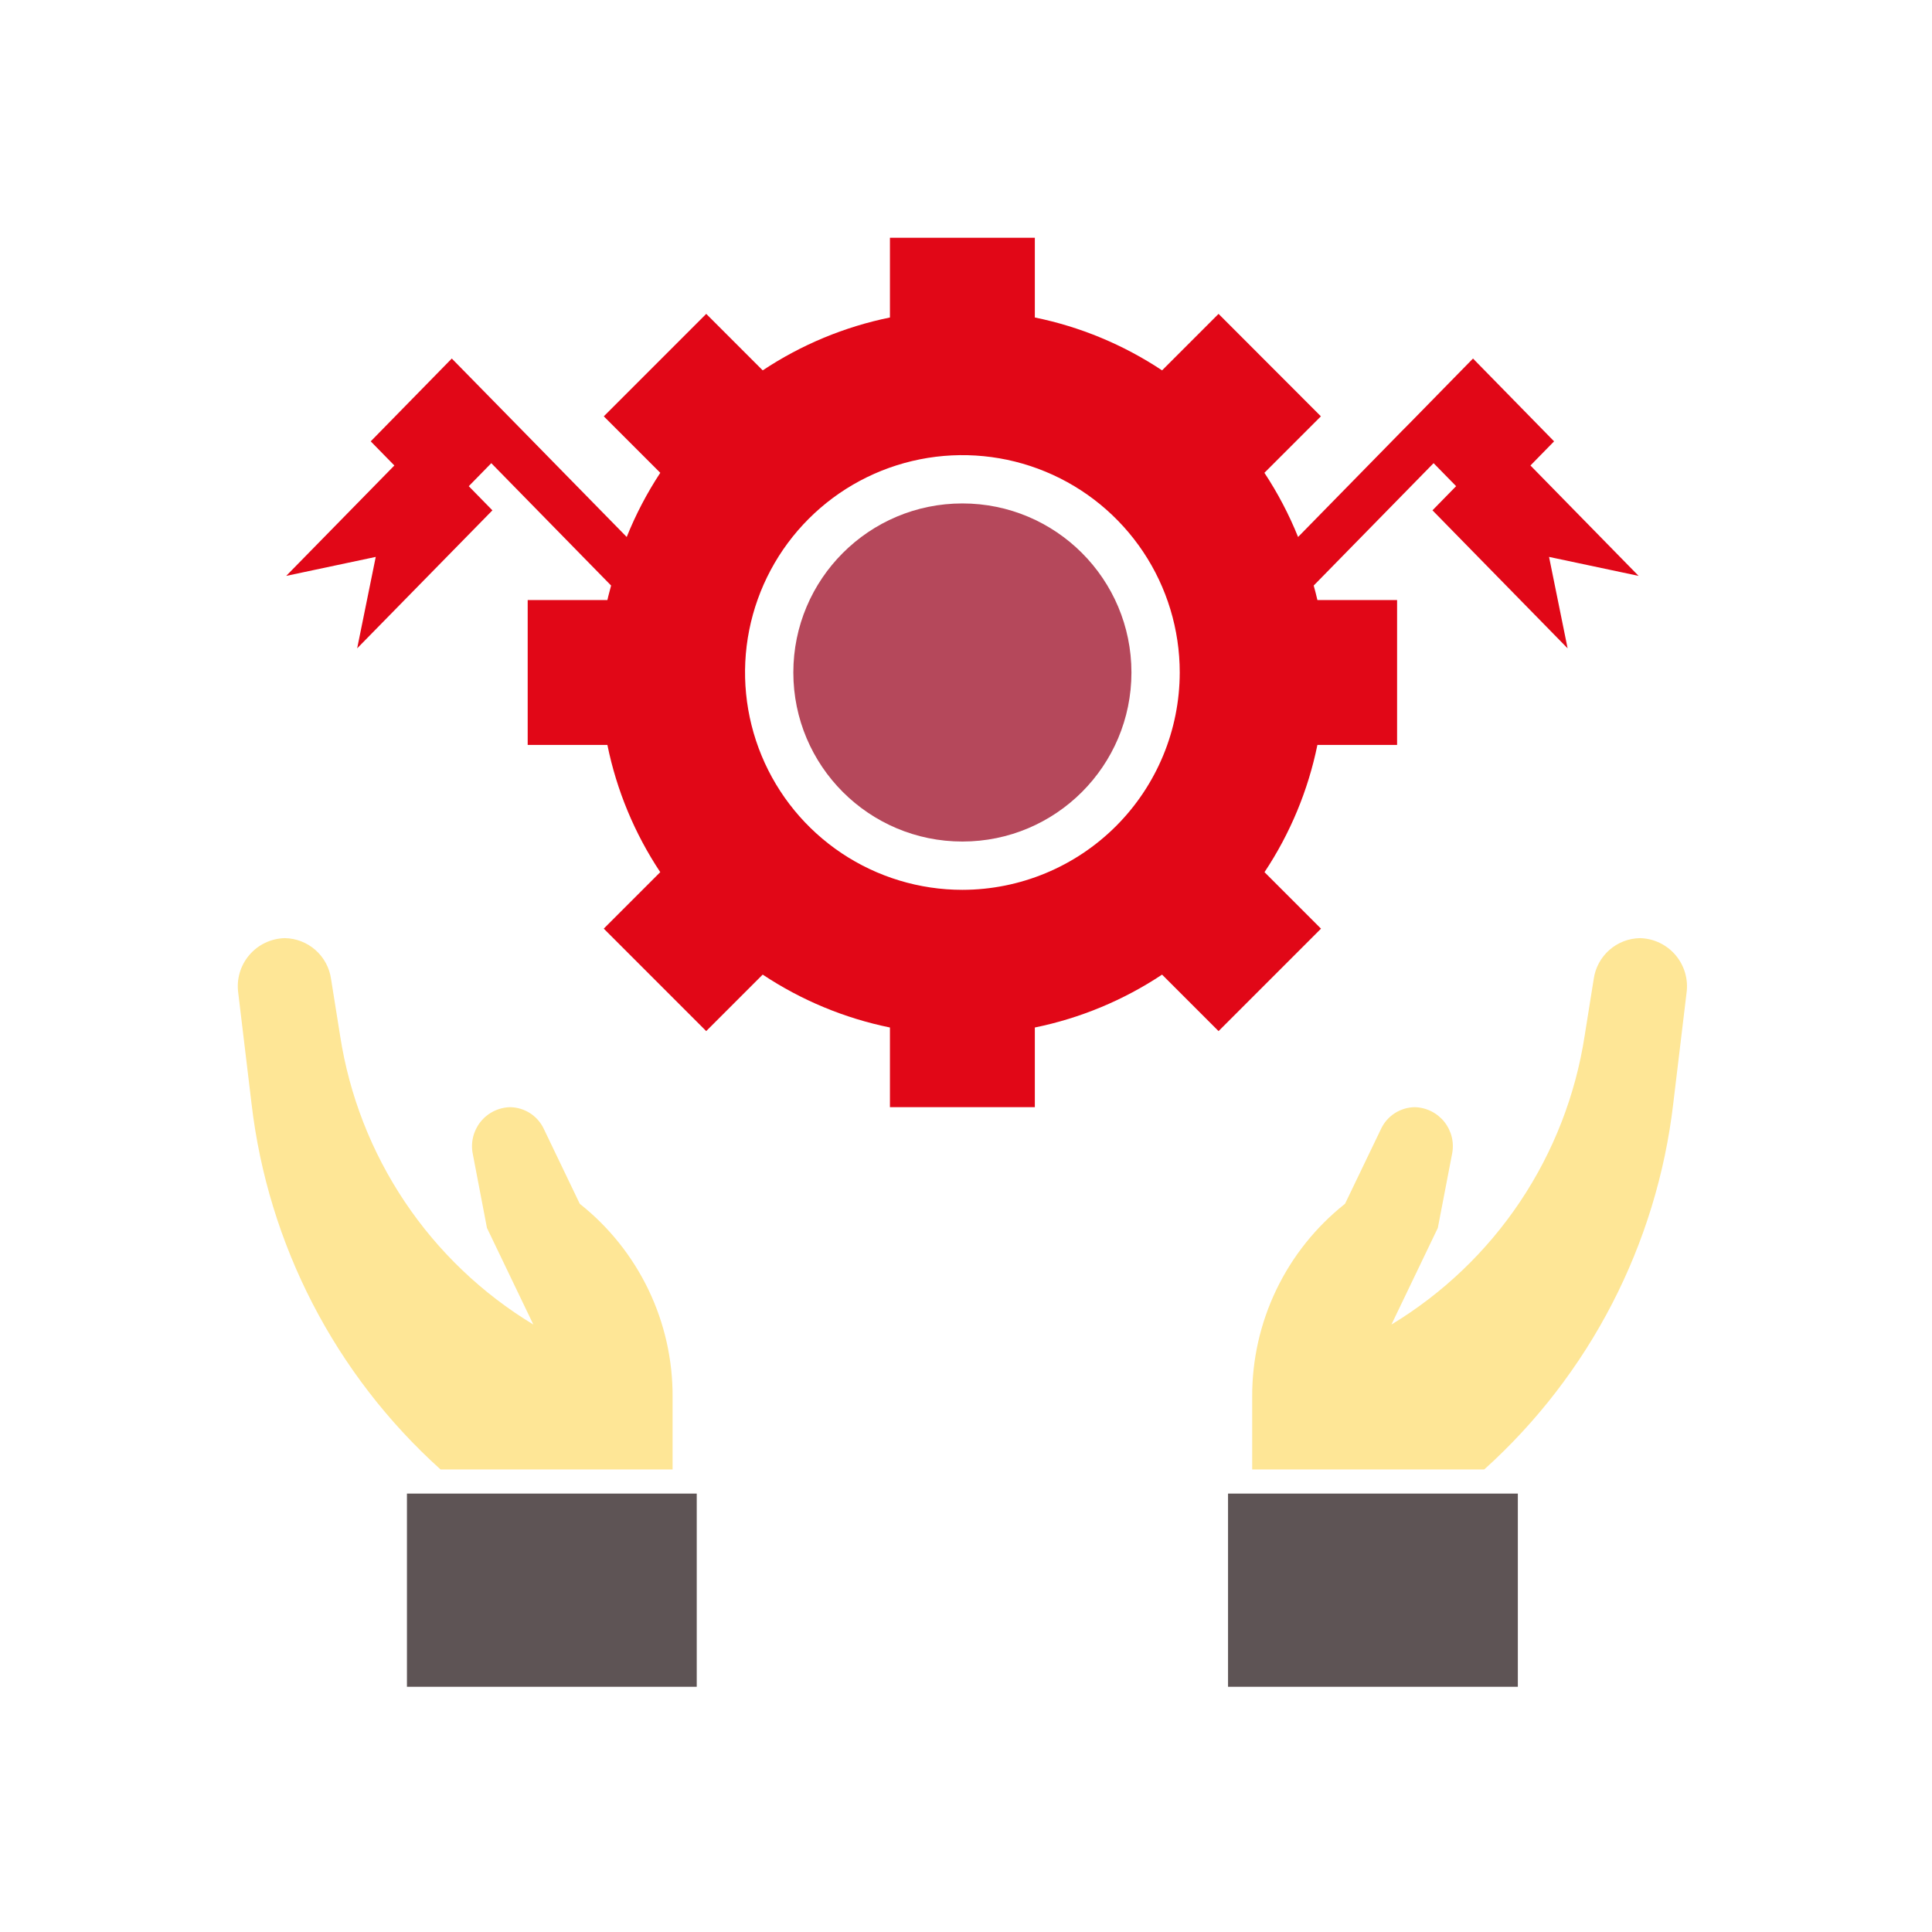
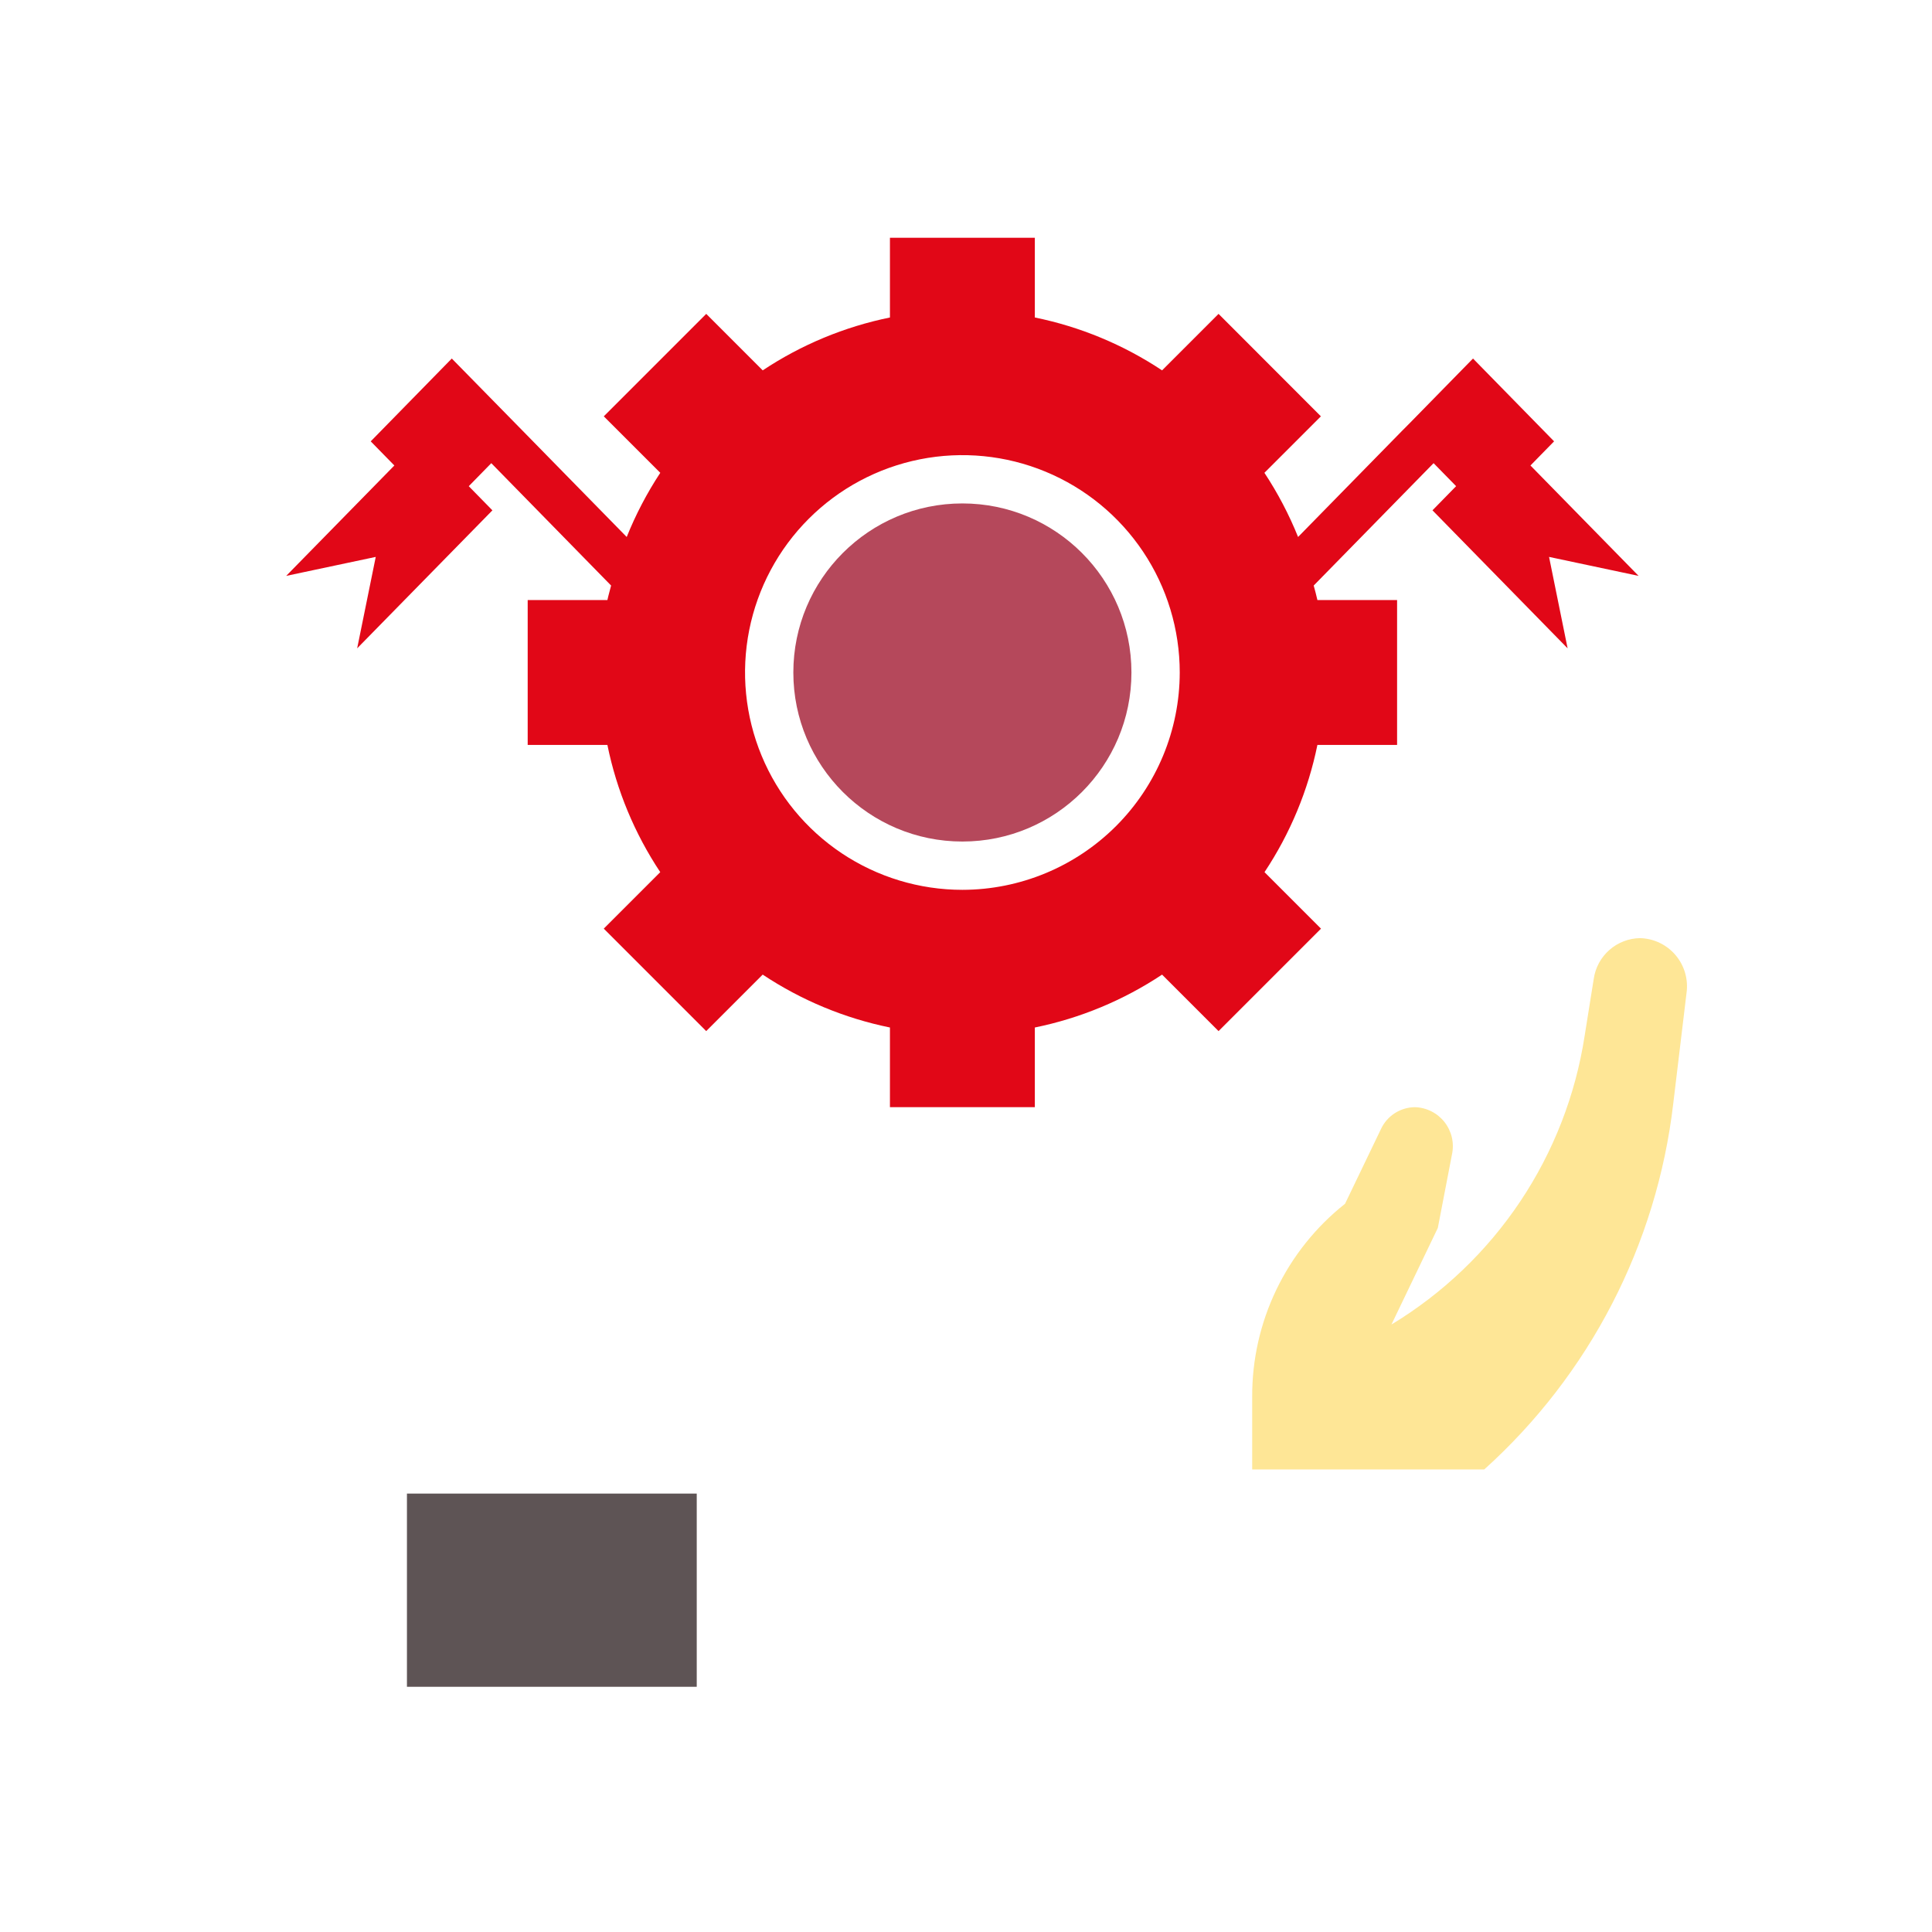
<svg xmlns="http://www.w3.org/2000/svg" width="130" height="130" viewBox="0 0 130 130" fill="none">
-   <rect width="130" height="130" fill="white" />
  <path d="M64.757 56.625C71.04 56.625 76.132 51.532 76.132 45.25C76.132 38.968 71.04 33.875 64.757 33.875C58.475 33.875 53.382 38.968 53.382 45.25C53.382 51.532 58.475 56.625 64.757 56.625Z" fill="#B5485B" />
  <path d="M85.086 58.685C86.813 56.088 88.021 53.181 88.645 50.125H94.007V40.375H88.645C88.577 40.05 88.482 39.725 88.396 39.4L96.463 31.165L97.979 32.713L96.388 34.338L105.481 43.625L104.232 37.473L110.257 38.75L102.981 31.322L104.571 29.697L99.115 24.125L94.87 28.459L94.332 29L87.345 36.132C86.736 34.621 85.977 33.174 85.08 31.814L88.88 28.014L81.994 21.12L78.193 24.921C75.595 23.195 72.688 21.986 69.632 21.363V16H59.882V21.363C56.826 21.986 53.919 23.195 51.322 24.921L47.521 21.12L40.628 28.014L44.429 31.814C43.533 33.175 42.777 34.621 42.17 36.132L35.182 29L34.651 28.459L30.4 24.125L24.945 29.697L26.536 31.322L19.257 38.75L25.283 37.473L24.033 43.625L33.133 34.34L31.542 32.715L33.058 31.166L41.12 39.4C41.039 39.725 40.94 40.05 40.871 40.375H35.507V50.125H40.87C41.493 53.181 42.701 56.088 44.427 58.685L40.626 62.486L47.519 69.38L51.32 65.579C53.918 67.305 56.826 68.514 59.882 69.138V74.5H69.632V69.138C72.688 68.514 75.595 67.306 78.193 65.58L81.994 69.381L88.887 62.488L85.086 58.685ZM64.757 59.875C61.865 59.875 59.037 59.017 56.632 57.41C54.227 55.803 52.352 53.519 51.246 50.847C50.139 48.174 49.849 45.234 50.413 42.397C50.978 39.56 52.37 36.954 54.416 34.909C56.461 32.863 59.067 31.47 61.904 30.906C64.741 30.342 67.682 30.631 70.354 31.738C73.026 32.845 75.311 34.72 76.918 37.125C78.525 39.53 79.382 42.357 79.382 45.25C79.378 49.127 77.836 52.845 75.094 55.587C72.352 58.328 68.635 59.871 64.757 59.875Z" fill="#E10717" />
-   <path d="M82.632 100.5H102.132V113.5H82.632V100.5Z" fill="#5E5455" />
  <path d="M110.351 63.125C109.591 63.137 108.86 63.42 108.29 63.923C107.719 64.425 107.347 65.115 107.239 65.868L106.627 69.701C106.012 73.693 104.53 77.501 102.284 80.857C100.037 84.213 97.082 87.035 93.627 89.125L96.748 82.625L97.701 77.672C97.781 77.295 97.778 76.905 97.691 76.529C97.603 76.154 97.434 75.802 97.196 75.499C96.957 75.197 96.655 74.95 96.31 74.777C95.965 74.605 95.587 74.51 95.201 74.5C94.723 74.505 94.256 74.645 93.853 74.903C93.451 75.162 93.129 75.529 92.926 75.963L90.504 81C88.545 82.552 86.965 84.528 85.883 86.78C84.8 89.033 84.245 91.501 84.257 94V98.875H99.872C106.962 92.489 111.483 83.738 112.589 74.26L113.483 66.815C113.546 66.363 113.513 65.902 113.386 65.463C113.259 65.024 113.04 64.616 112.745 64.268C112.449 63.919 112.083 63.637 111.67 63.44C111.258 63.243 110.808 63.136 110.351 63.125Z" fill="#FEE696" />
  <path d="M27.382 100.5H46.882V113.5H27.382V100.5Z" fill="#5E5455" />
-   <path d="M45.257 98.875V94C45.27 91.501 44.714 89.033 43.632 86.78C42.549 84.528 40.969 82.552 39.011 81L36.593 75.963C36.39 75.529 36.068 75.162 35.666 74.903C35.263 74.645 34.796 74.505 34.318 74.5C33.932 74.51 33.554 74.605 33.209 74.777C32.864 74.95 32.562 75.197 32.323 75.499C32.085 75.802 31.916 76.154 31.829 76.529C31.741 76.905 31.738 77.295 31.818 77.672L32.766 82.625L35.887 89.125C32.432 87.035 29.477 84.213 27.231 80.857C24.985 77.501 23.502 73.693 22.887 69.701L22.275 65.868C22.167 65.115 21.795 64.425 21.225 63.923C20.654 63.42 19.923 63.137 19.163 63.125C18.706 63.136 18.256 63.243 17.844 63.44C17.431 63.637 17.065 63.919 16.77 64.268C16.474 64.616 16.255 65.024 16.128 65.463C16.001 65.902 15.968 66.363 16.032 66.815L16.925 74.26C18.031 83.738 22.552 92.489 29.642 98.875H45.257Z" fill="#FEE696" />
</svg>